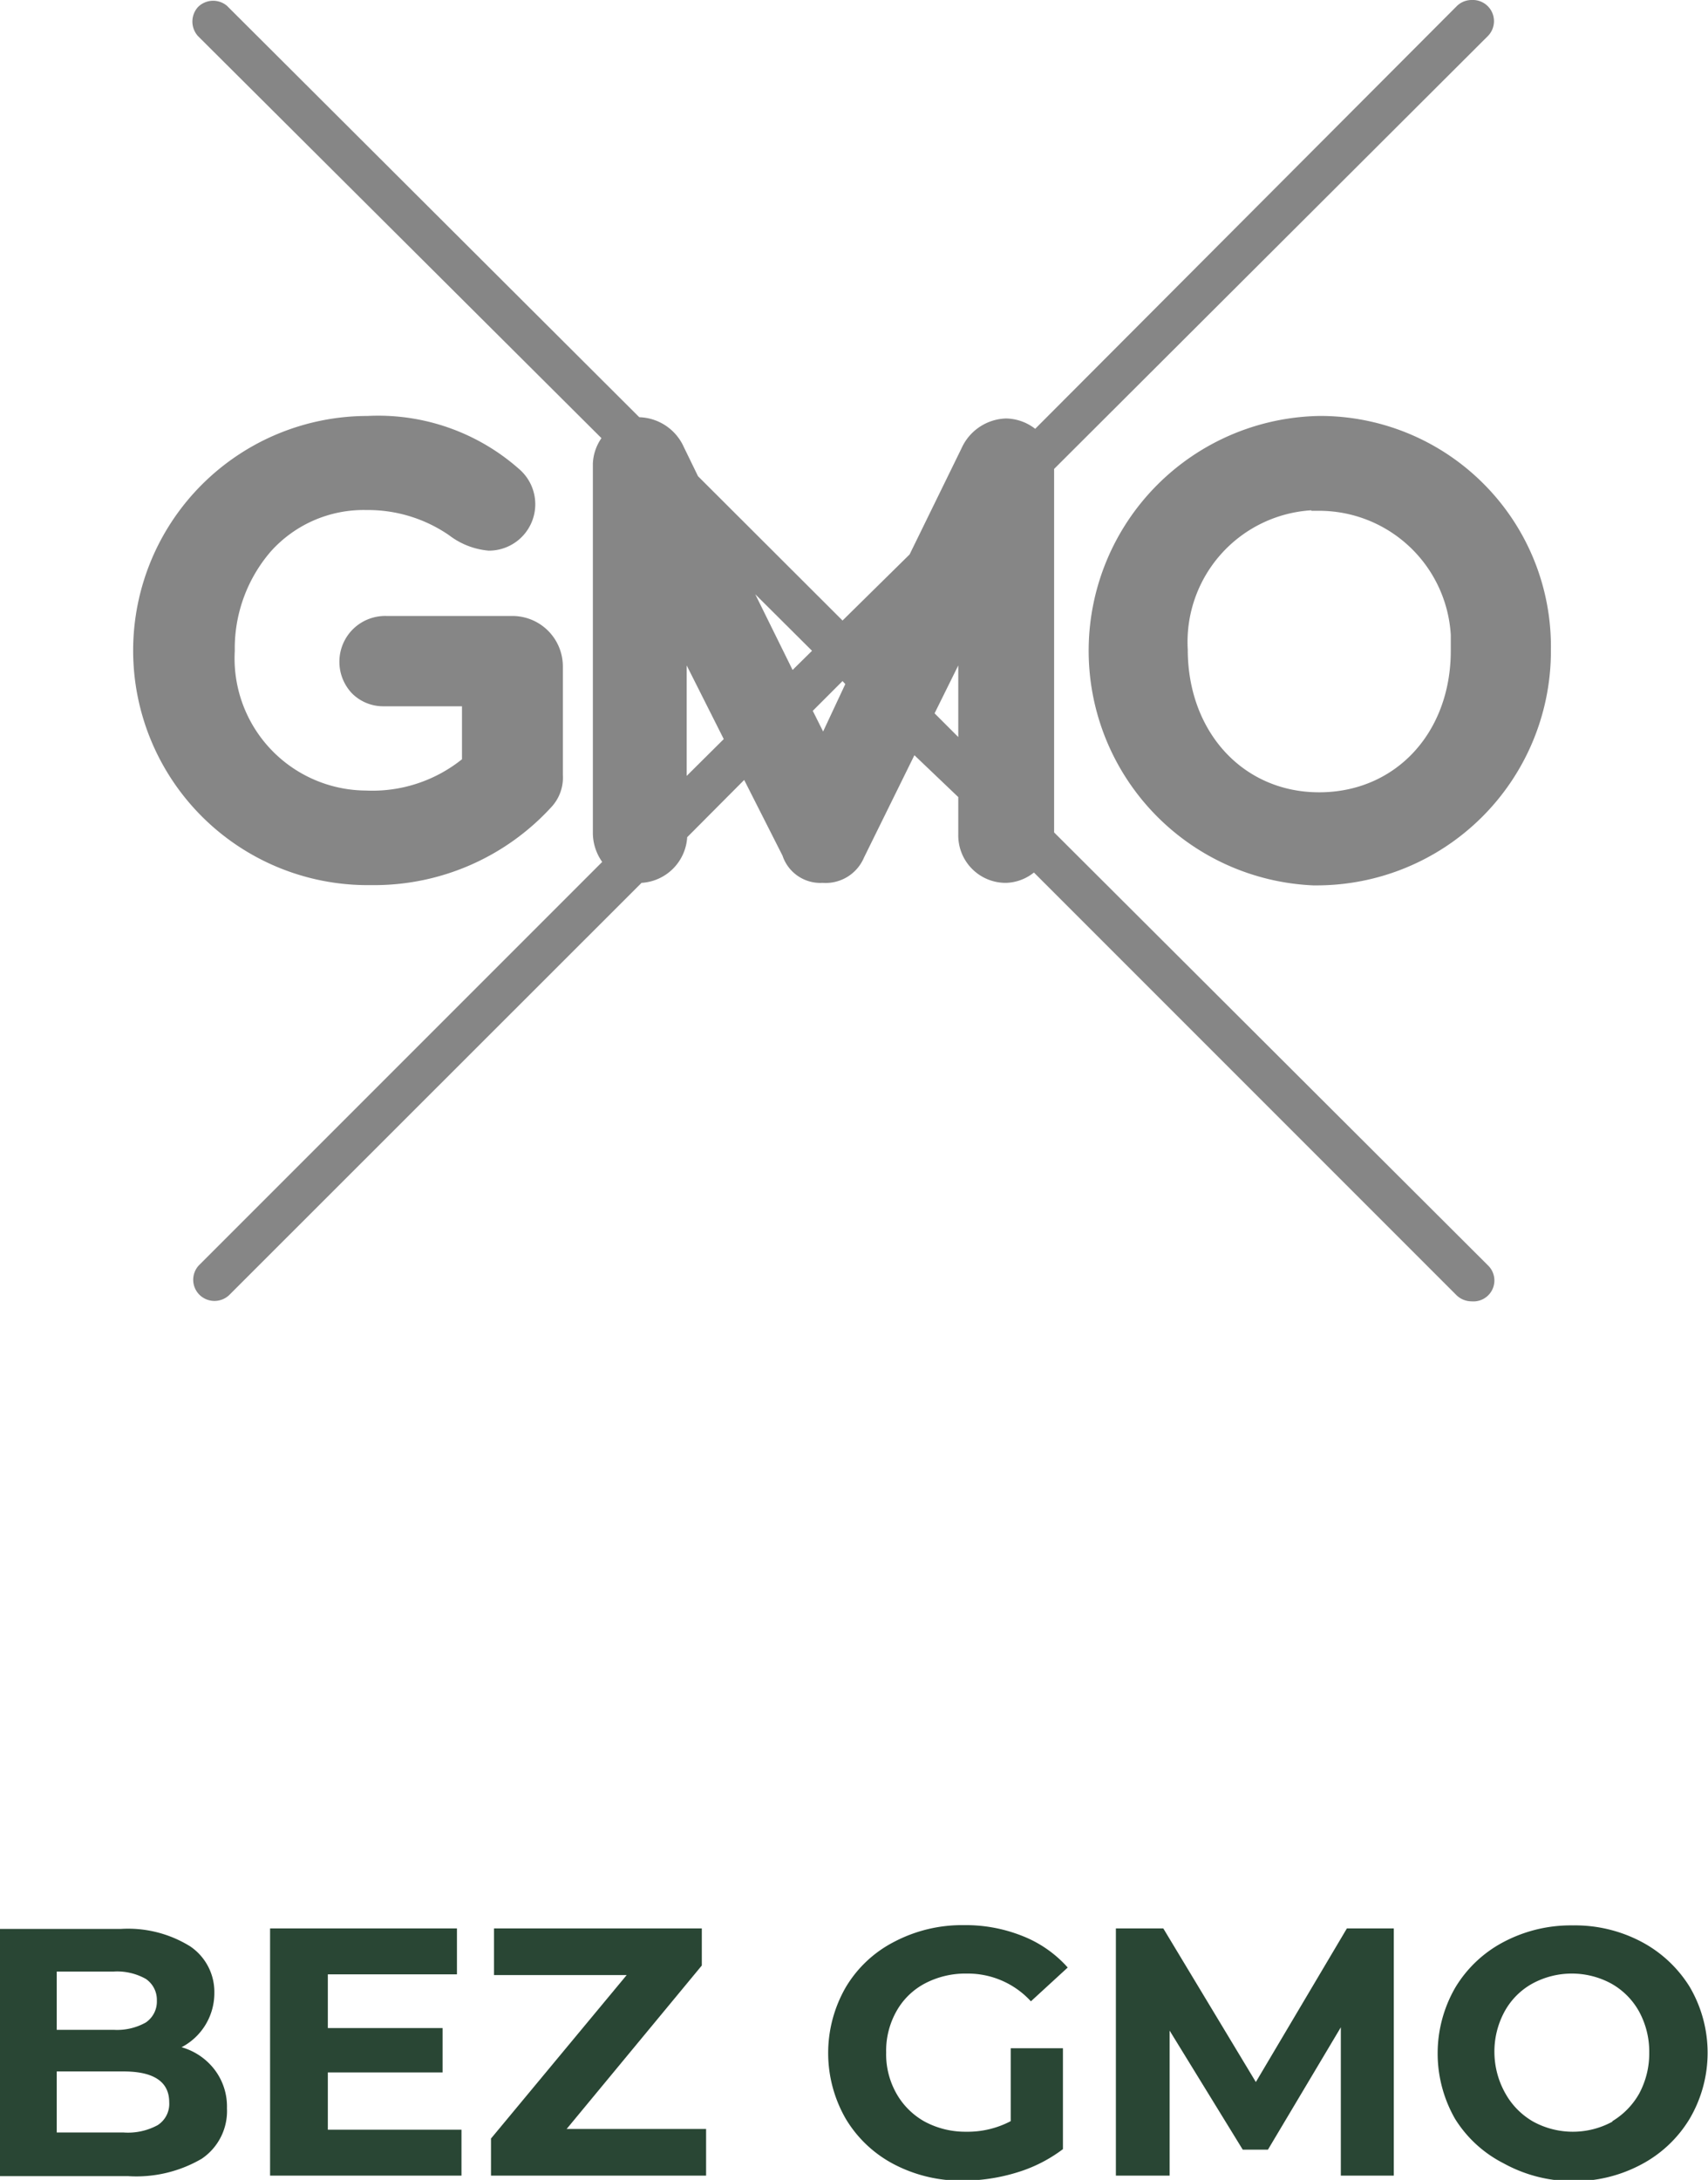
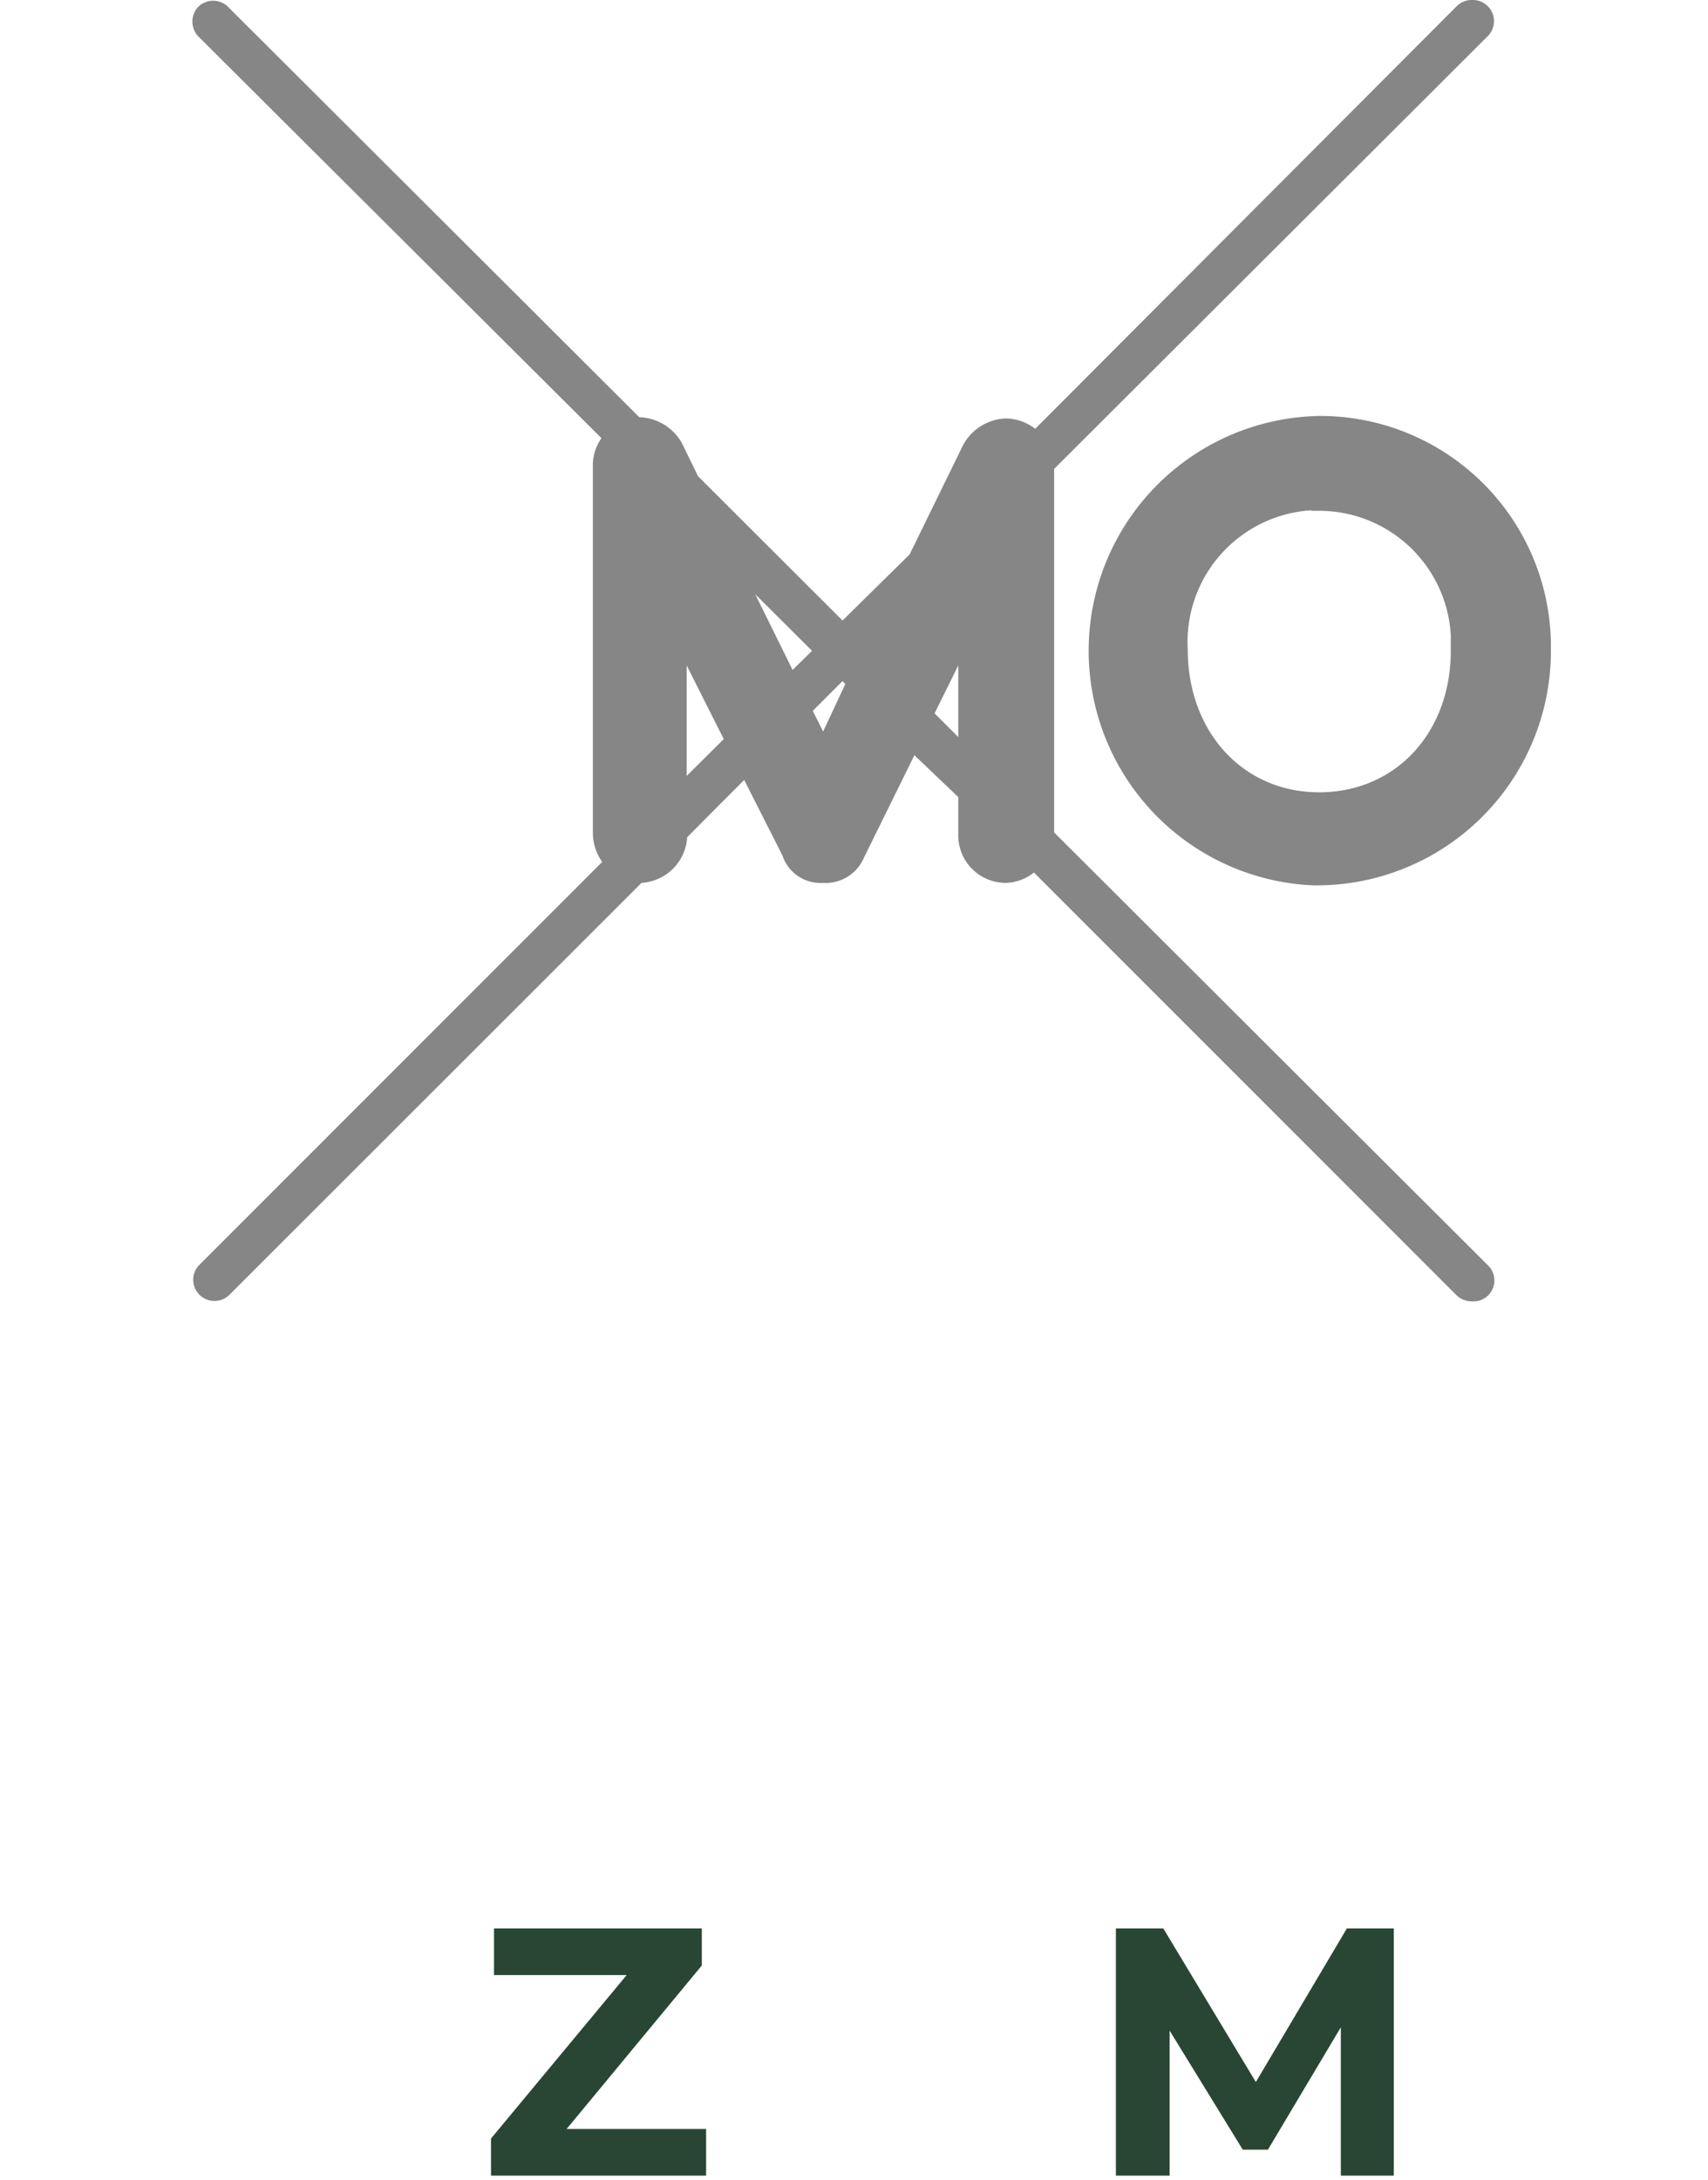
<svg xmlns="http://www.w3.org/2000/svg" viewBox="0 0 67.73 86.42">
  <defs>
    <style>.cls-1{fill:#868686;}.cls-2{isolation:isolate;}.cls-3{fill:#294634;}</style>
  </defs>
  <g id="Capa_2" data-name="Capa 2">
    <g id="Capa_1-2" data-name="Capa 1">
-       <path class="cls-1" d="M14.53,20.22a5.67,5.67,0,0,1,3.28,1,3,3,0,0,0,1.57.61h0a1.84,1.84,0,0,0,1.2-3.24,8.43,8.43,0,0,0-6-2.1,9.3,9.3,0,1,0,0,18.6h.28A9.52,9.52,0,0,0,21.86,32a1.71,1.71,0,0,0,.46-1.27V26.42a2,2,0,0,0-2-2h-5a1.82,1.82,0,0,0-1.3.5,1.82,1.82,0,0,0-.06,2.57A1.75,1.75,0,0,0,15.2,28h3.12l0,2.1a5.68,5.68,0,0,1-3.81,1.24A5.24,5.24,0,0,1,9.31,25.8a5.88,5.88,0,0,1,1.43-3.94A4.94,4.94,0,0,1,14.53,20.22Z" />
      <path class="cls-1" d="M58.9,19.25a9.15,9.15,0,0,0-6.46-2.76h-.12a9.31,9.31,0,0,0-.24,18.61h.12a9.29,9.29,0,0,0,9.3-9.18v-.15A9.13,9.13,0,0,0,58.9,19.25Zm-6.9,1h.32a5.23,5.23,0,0,1,5.21,4.92q0,.3,0,.63c0,3.25-2.19,5.61-5.22,5.61S47.1,29,47.1,25.75A5.23,5.23,0,0,1,52,20.23Z" />
      <path class="cls-1" d="M41.8,33V18.59L59,1.43A.84.84,0,0,0,58.36,0h0a.84.84,0,0,0-.6.25L41.05,17a1.93,1.93,0,0,0-1.16-.41,2,2,0,0,0-1.76,1.18l-2.06,4.21L33.41,24.6l-5.73-5.72-.56-1.15a2,2,0,0,0-1.77-1.19L9,.23A.85.85,0,0,0,7.85.28a.86.86,0,0,0,0,1.15l16,15.94a1.9,1.9,0,0,0-.34,1V33.06a2,2,0,0,0,.37,1.11l-16,16a.84.84,0,0,0,.05,1.18.85.85,0,0,0,1.15,0L25.44,35a1.93,1.93,0,0,0,1.81-1.81l2.26-2.27,1.52,3A1.58,1.58,0,0,0,32.62,35a1.65,1.65,0,0,0,1.64-1h0l2-4.06L38,31.6v1.49A1.88,1.88,0,0,0,39.9,35,1.85,1.85,0,0,0,41,34.59L57.76,51.35a.86.86,0,0,0,.6.24A.83.83,0,0,0,59,50.16ZM38,26.38v2.84l-.94-.94Zm-9.3,2.92-1.47,1.46V26.38Zm3.5-3.5-.77.76-1.48-3Zm1.32,1.32L32.64,29l-.41-.82L33.41,27Z" />
      <g id="GMO-FREE" class="cls-2">
        <g class="cls-2">
-           <path class="cls-3" d="M8.51,82.05A2.41,2.41,0,0,1,9,83.58a2.28,2.28,0,0,1-1,2,5.14,5.14,0,0,1-2.92.69H0v-9.8H4.79a4.67,4.67,0,0,1,2.75.69A2.18,2.18,0,0,1,8.5,79a2.42,2.42,0,0,1-1.3,2.16A2.51,2.51,0,0,1,8.51,82.05ZM2.25,78.16v2.31H4.51a2.32,2.32,0,0,0,1.27-.29,1,1,0,0,0,.44-.87,1,1,0,0,0-.44-.86,2.32,2.32,0,0,0-1.27-.29Zm4,6.09a1,1,0,0,0,.46-.91c0-.81-.61-1.22-1.81-1.22H2.25v2.42H4.9A2.46,2.46,0,0,0,6.25,84.25Z" />
-           <path class="cls-3" d="M18.3,84.43v1.82H10.71v-9.8h7.41v1.82H13V80.4h4.55v1.76H13v2.27Z" />
          <path class="cls-3" d="M28,84.4v1.85H19.47V84.78l5.38-6.48H19.59V76.45h8.24v1.47L22.47,84.4Z" />
-           <path class="cls-3" d="M40.08,81.2h2.07v4a5.8,5.8,0,0,1-1.84.93,7.37,7.37,0,0,1-2.12.32,5.75,5.75,0,0,1-2.74-.65A4.83,4.83,0,0,1,33.54,84a5.22,5.22,0,0,1,0-5.22,4.76,4.76,0,0,1,1.92-1.8,5.78,5.78,0,0,1,2.77-.66,6.06,6.06,0,0,1,2.34.44A4.7,4.7,0,0,1,42.34,78l-1.46,1.34a3.39,3.39,0,0,0-2.53-1.1,3.46,3.46,0,0,0-1.67.39,2.78,2.78,0,0,0-1.13,1.1,3.2,3.2,0,0,0-.41,1.64A3.16,3.16,0,0,0,35.55,83a2.91,2.91,0,0,0,1.12,1.11,3.41,3.41,0,0,0,1.65.4,3.66,3.66,0,0,0,1.76-.42Z" />
          <path class="cls-3" d="M53.17,86.25V80.37l-2.89,4.85h-1L46.38,80.5v5.75H44.25v-9.8h1.88l3.67,6.09,3.61-6.09h1.86l0,9.8Z" />
-           <path class="cls-3" d="M59.62,85.76A4.86,4.86,0,0,1,57.7,84a5.22,5.22,0,0,1,0-5.19,4.88,4.88,0,0,1,1.92-1.82,5.7,5.7,0,0,1,2.75-.66,5.64,5.64,0,0,1,2.74.66A5,5,0,0,1,67,78.76,5.16,5.16,0,0,1,67,84a4.92,4.92,0,0,1-1.92,1.81,5.64,5.64,0,0,1-2.74.66A5.7,5.7,0,0,1,59.62,85.76Zm4.32-1.67A3,3,0,0,0,65,83a3.36,3.36,0,0,0,.4-1.63,3.32,3.32,0,0,0-.4-1.62,2.86,2.86,0,0,0-1.1-1.11,3.28,3.28,0,0,0-3.14,0,2.8,2.8,0,0,0-1.1,1.11,3.32,3.32,0,0,0-.4,1.62A3.36,3.36,0,0,0,59.7,83a2.93,2.93,0,0,0,1.1,1.11,3.28,3.28,0,0,0,3.14,0Z" />
        </g>
      </g>
    </g>
  </g>
</svg>